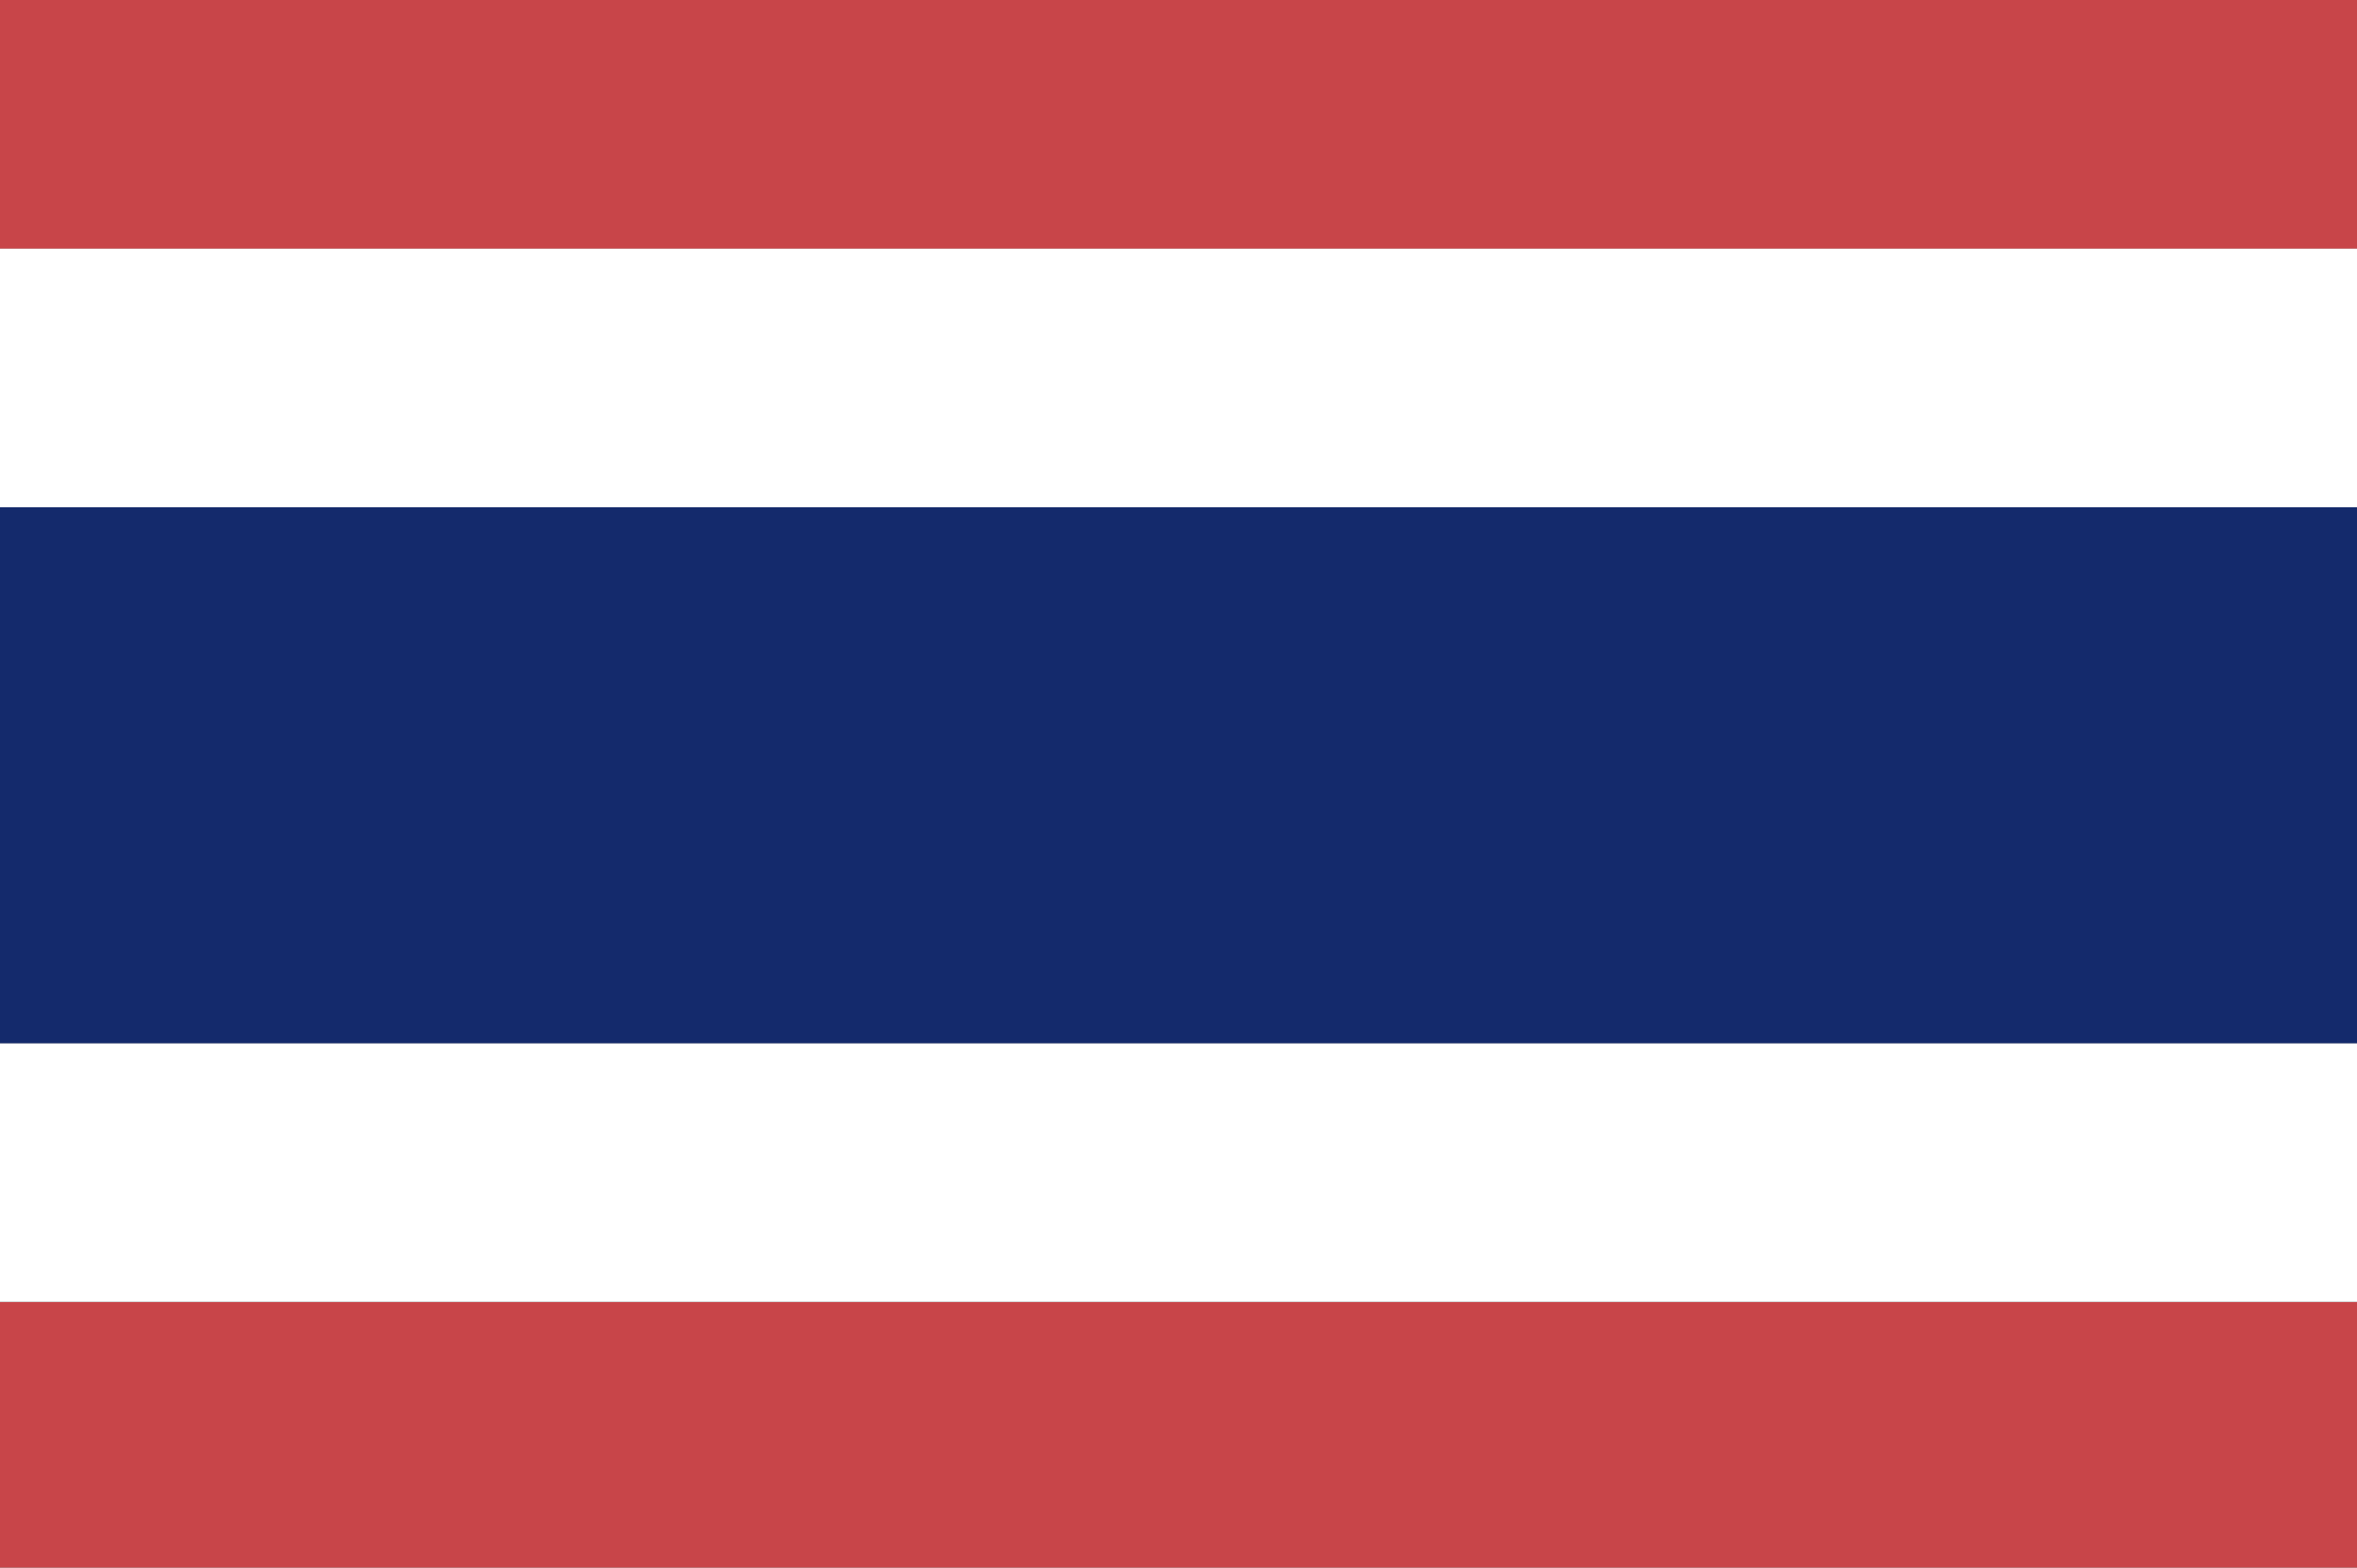
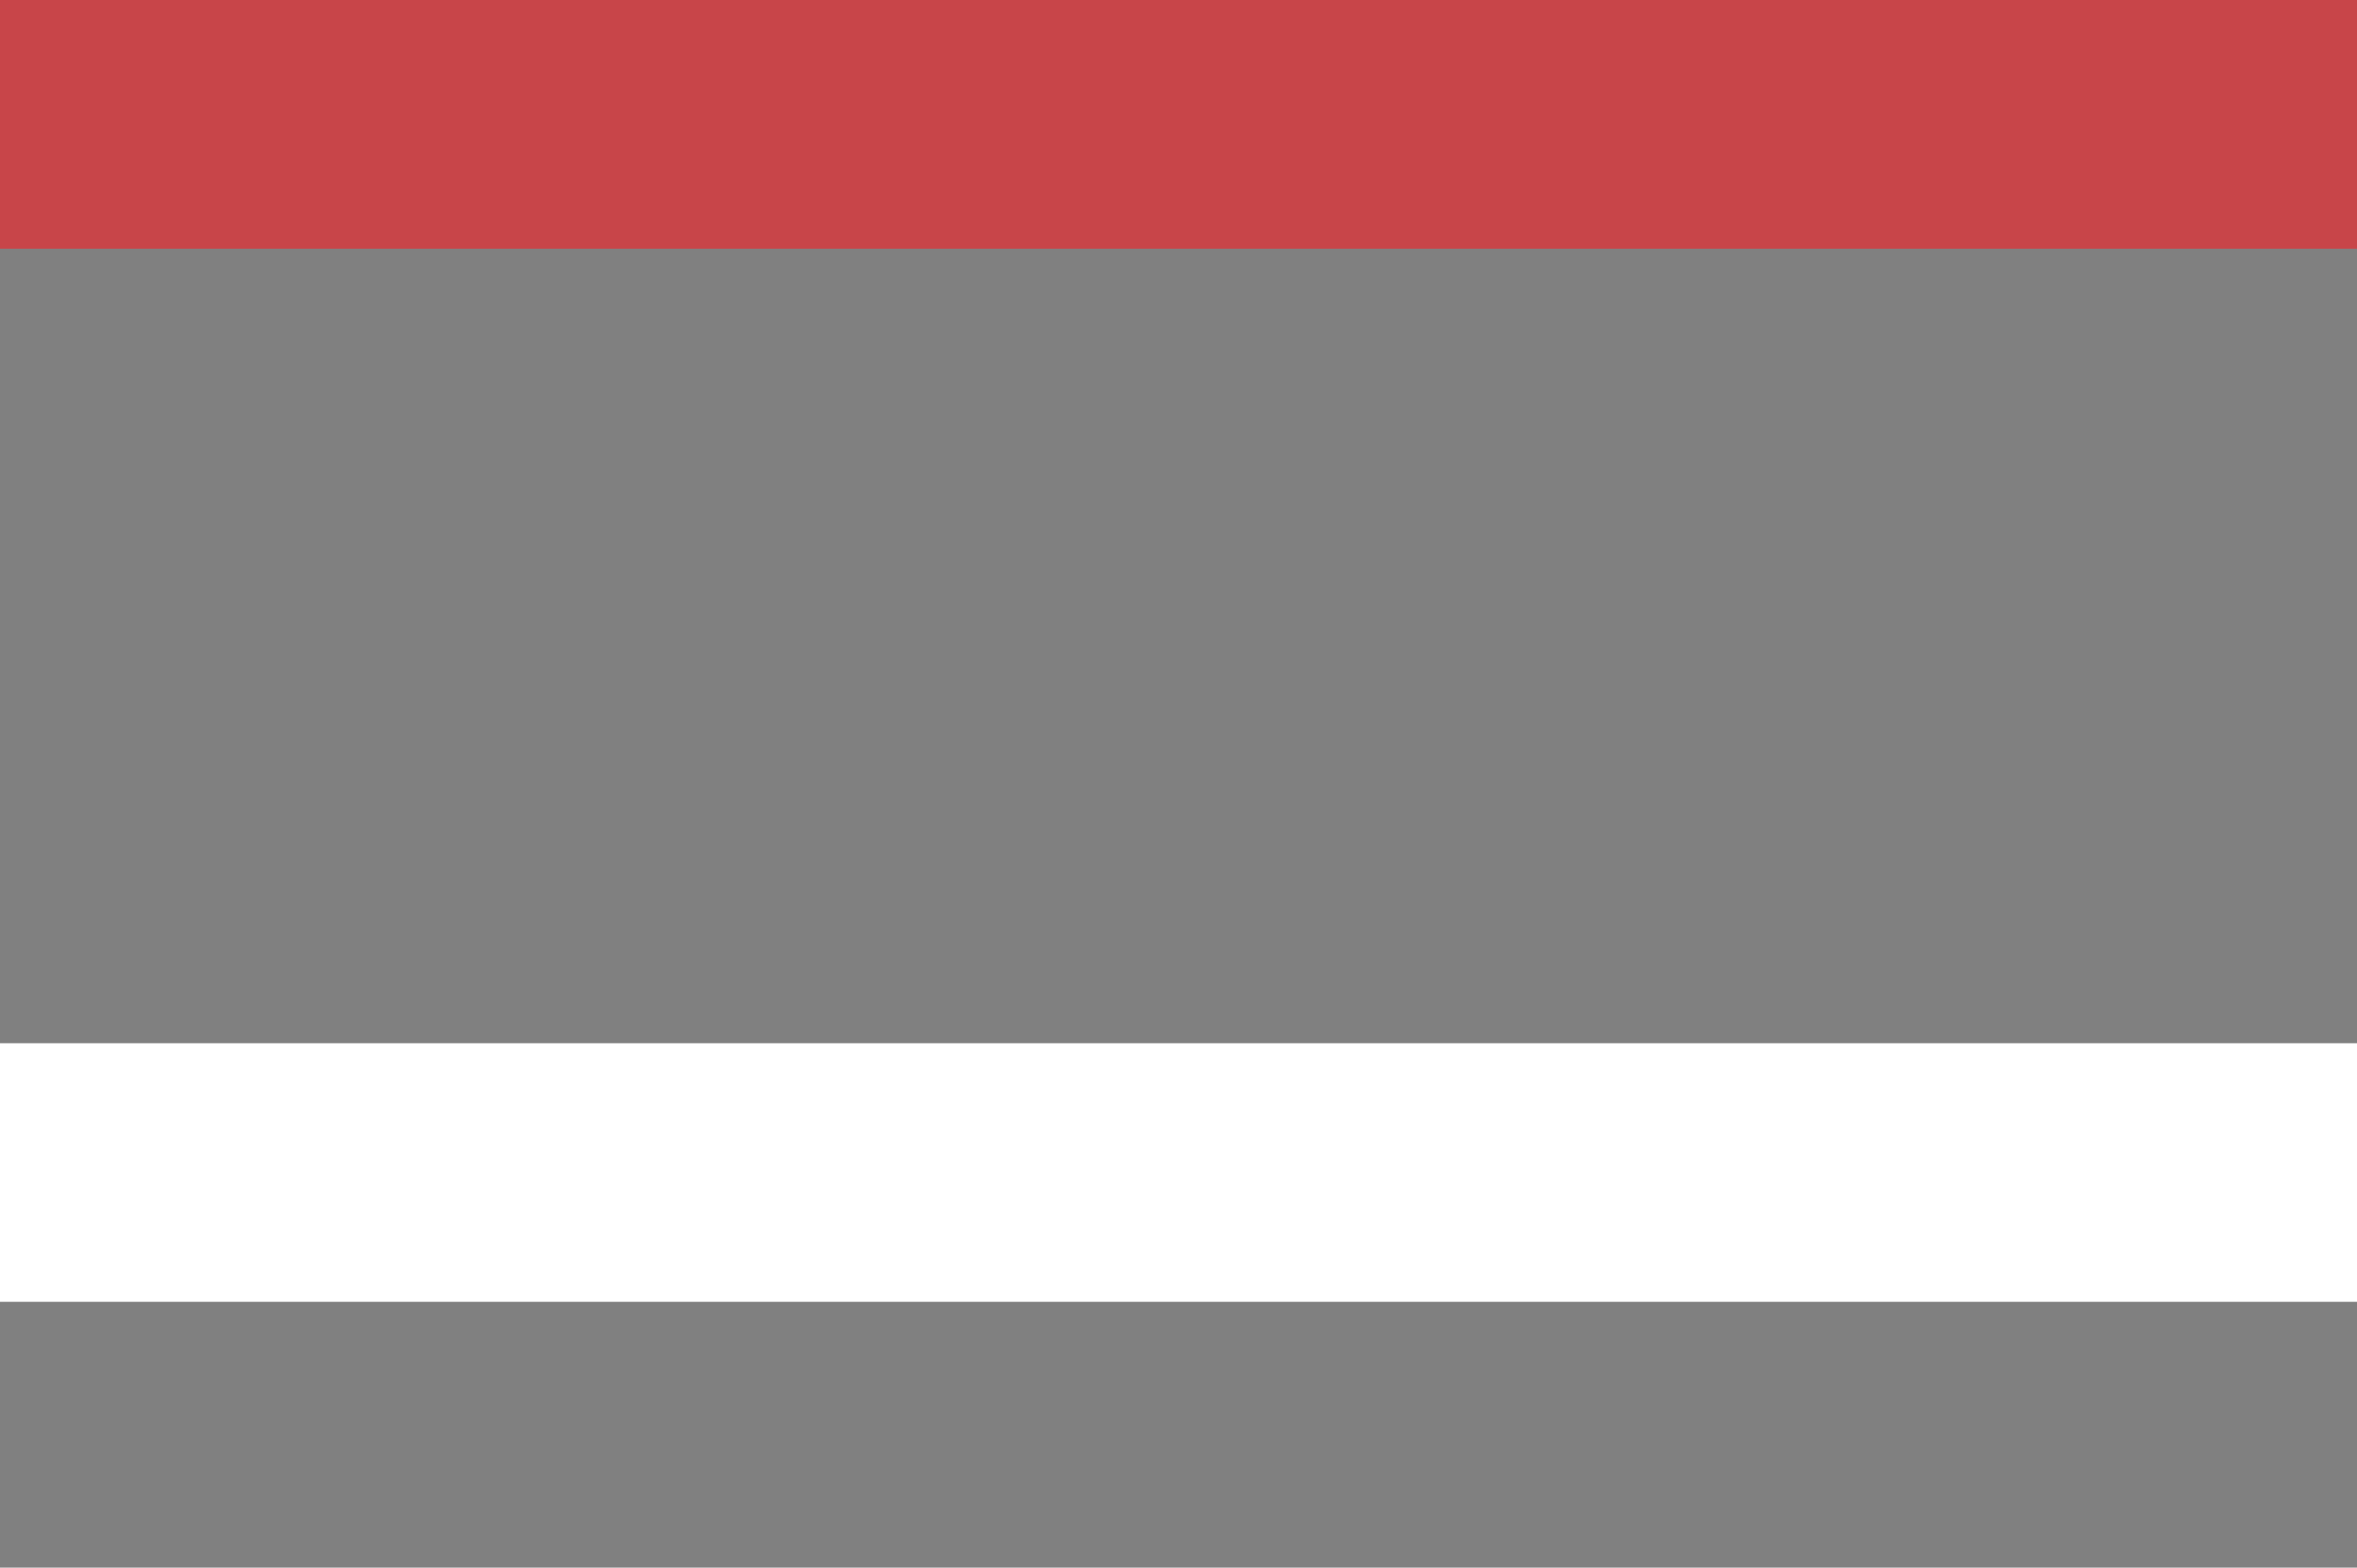
<svg xmlns="http://www.w3.org/2000/svg" width="815" height="542" viewBox="0 0 815 542">
  <rect x="0" y="0" width="815" height="542" fill="#808080" stroke="none" />
  <g>
    <g id="_レイヤー_1" data-name="レイヤー_1">
      <g>
-         <rect x="-43.5" y="450.2" width="905.5" height="92.8" fill="#c84549" />
        <rect x="-43.5" y="360.7" width="905.5" height="89.4" fill="#fff" />
        <rect x="-43.5" y="-.4" width="905.5" height="86.4" fill="#c84549" />
-         <rect x="-43.5" y="86" width="905.5" height="89.4" fill="#fff" />
-         <rect x="-43.5" y="175.4" width="905.5" height="185.3" fill="#142a6c" />
      </g>
    </g>
  </g>
</svg>